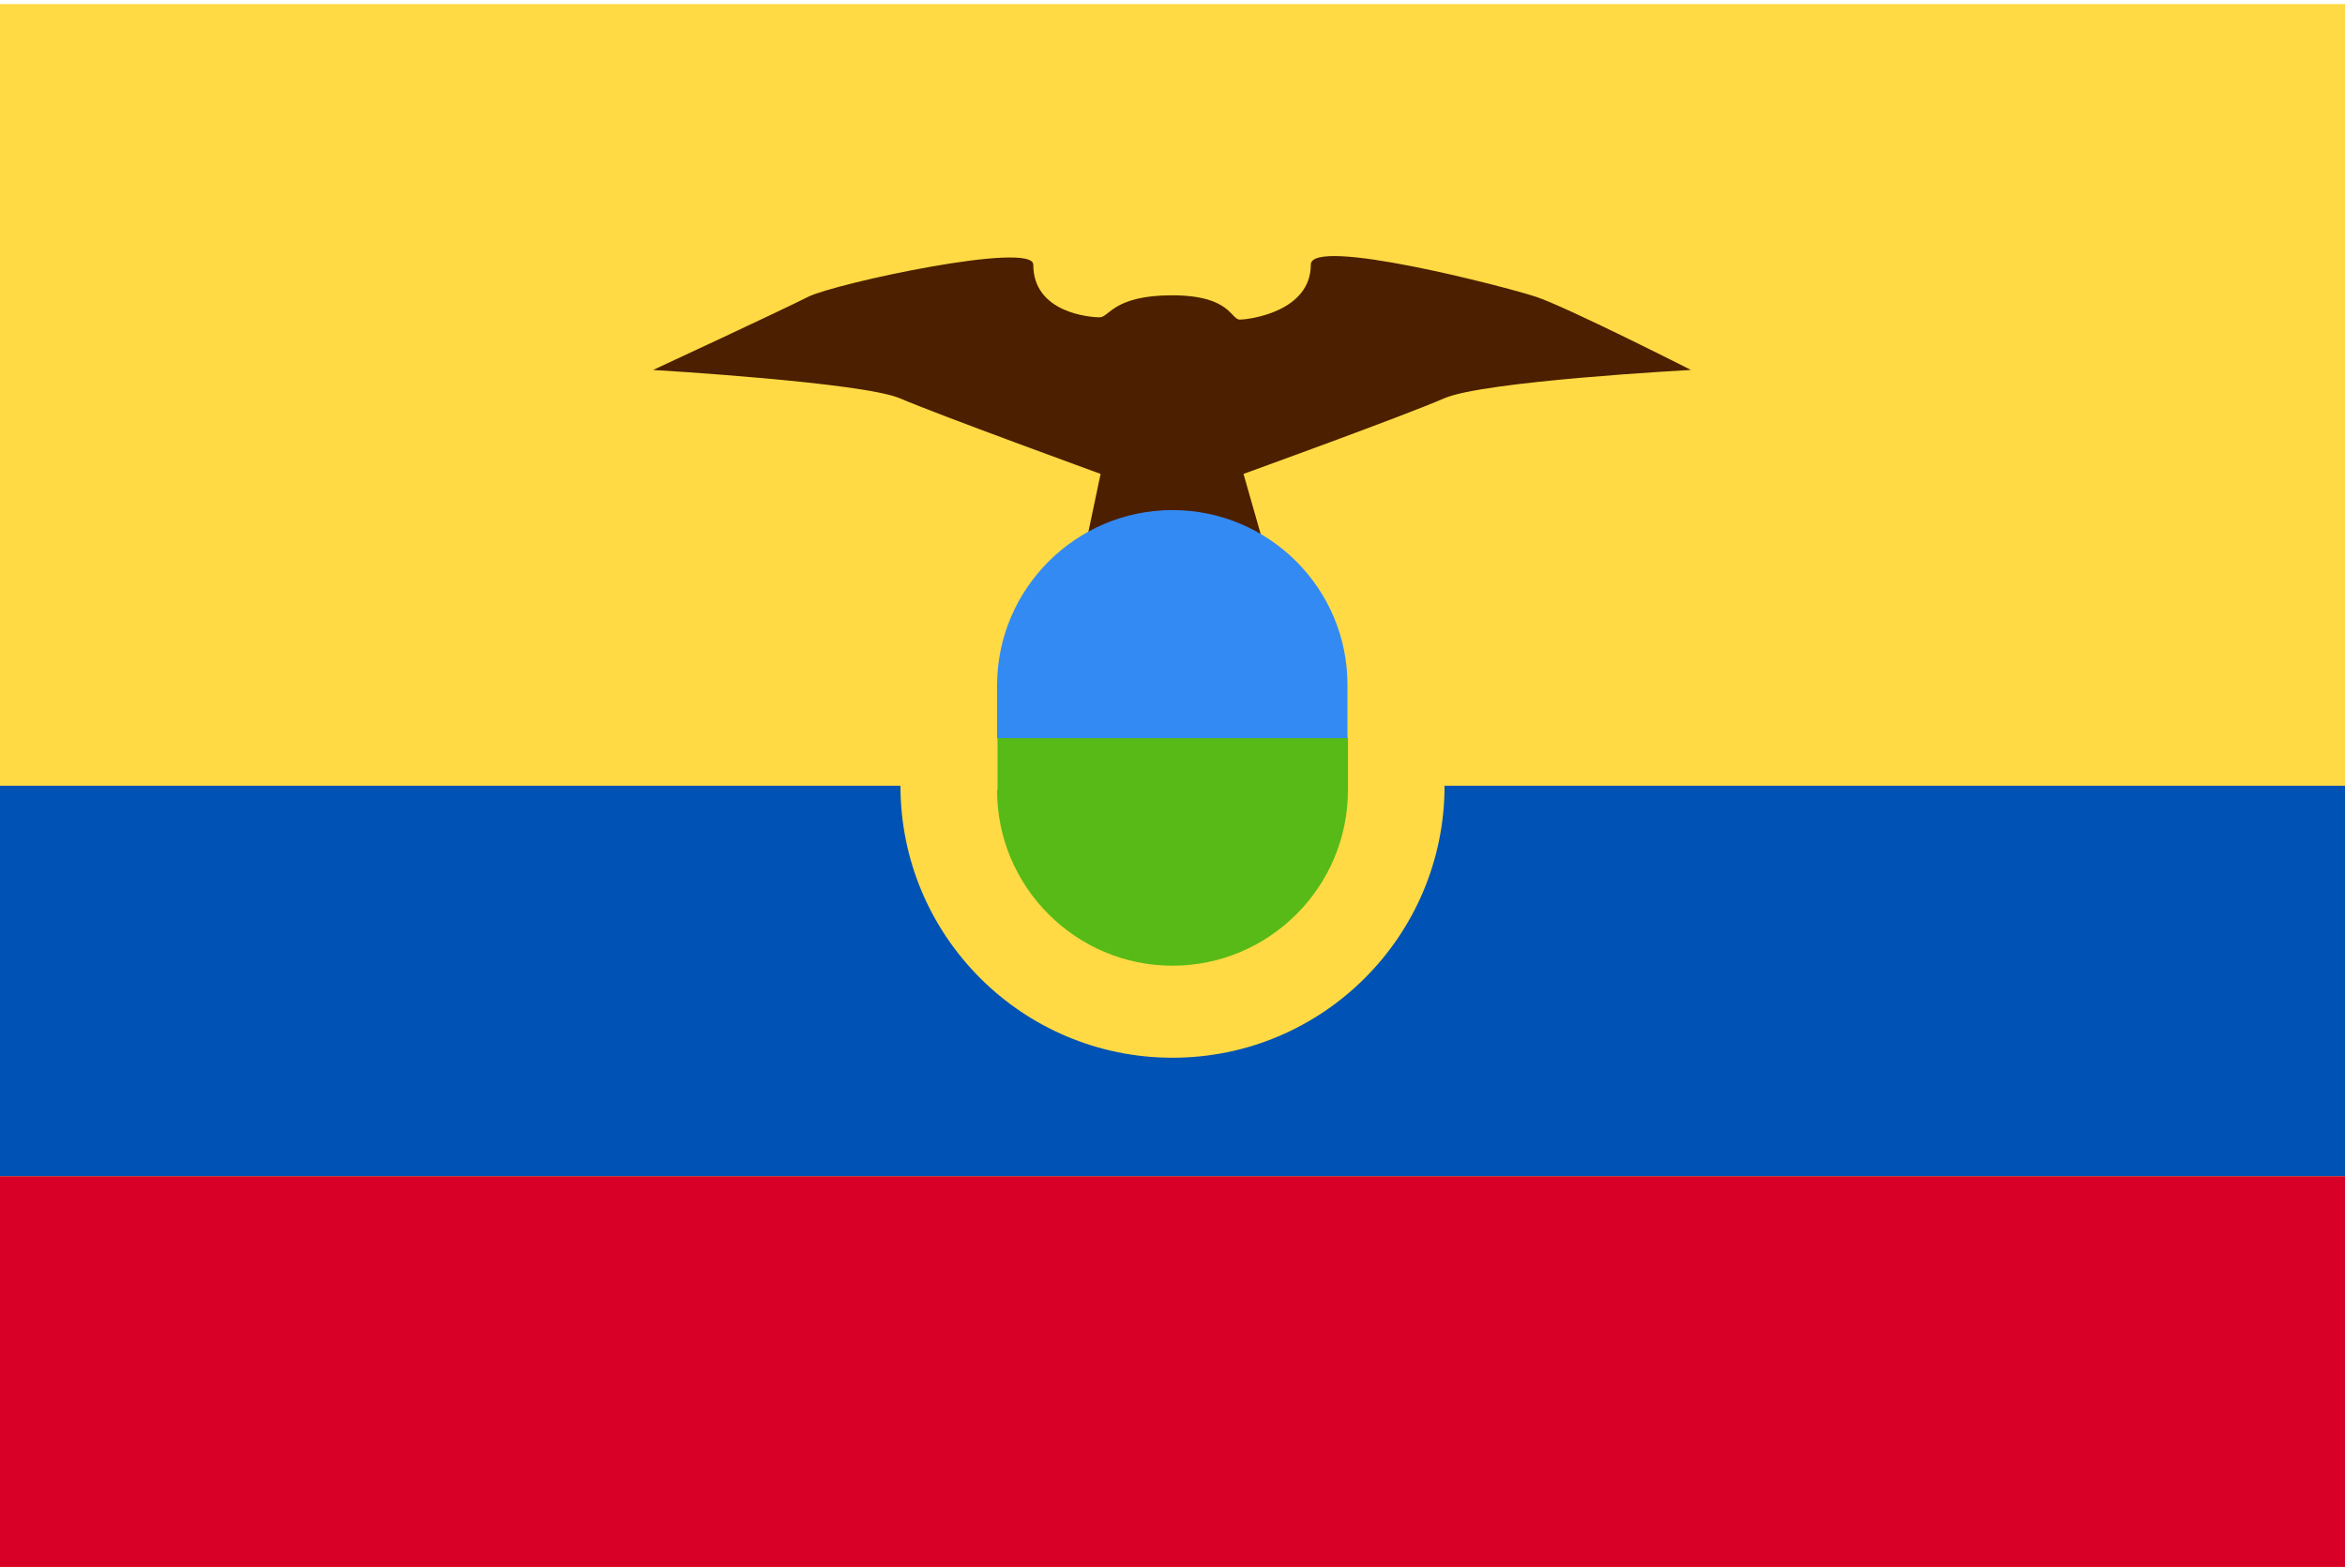
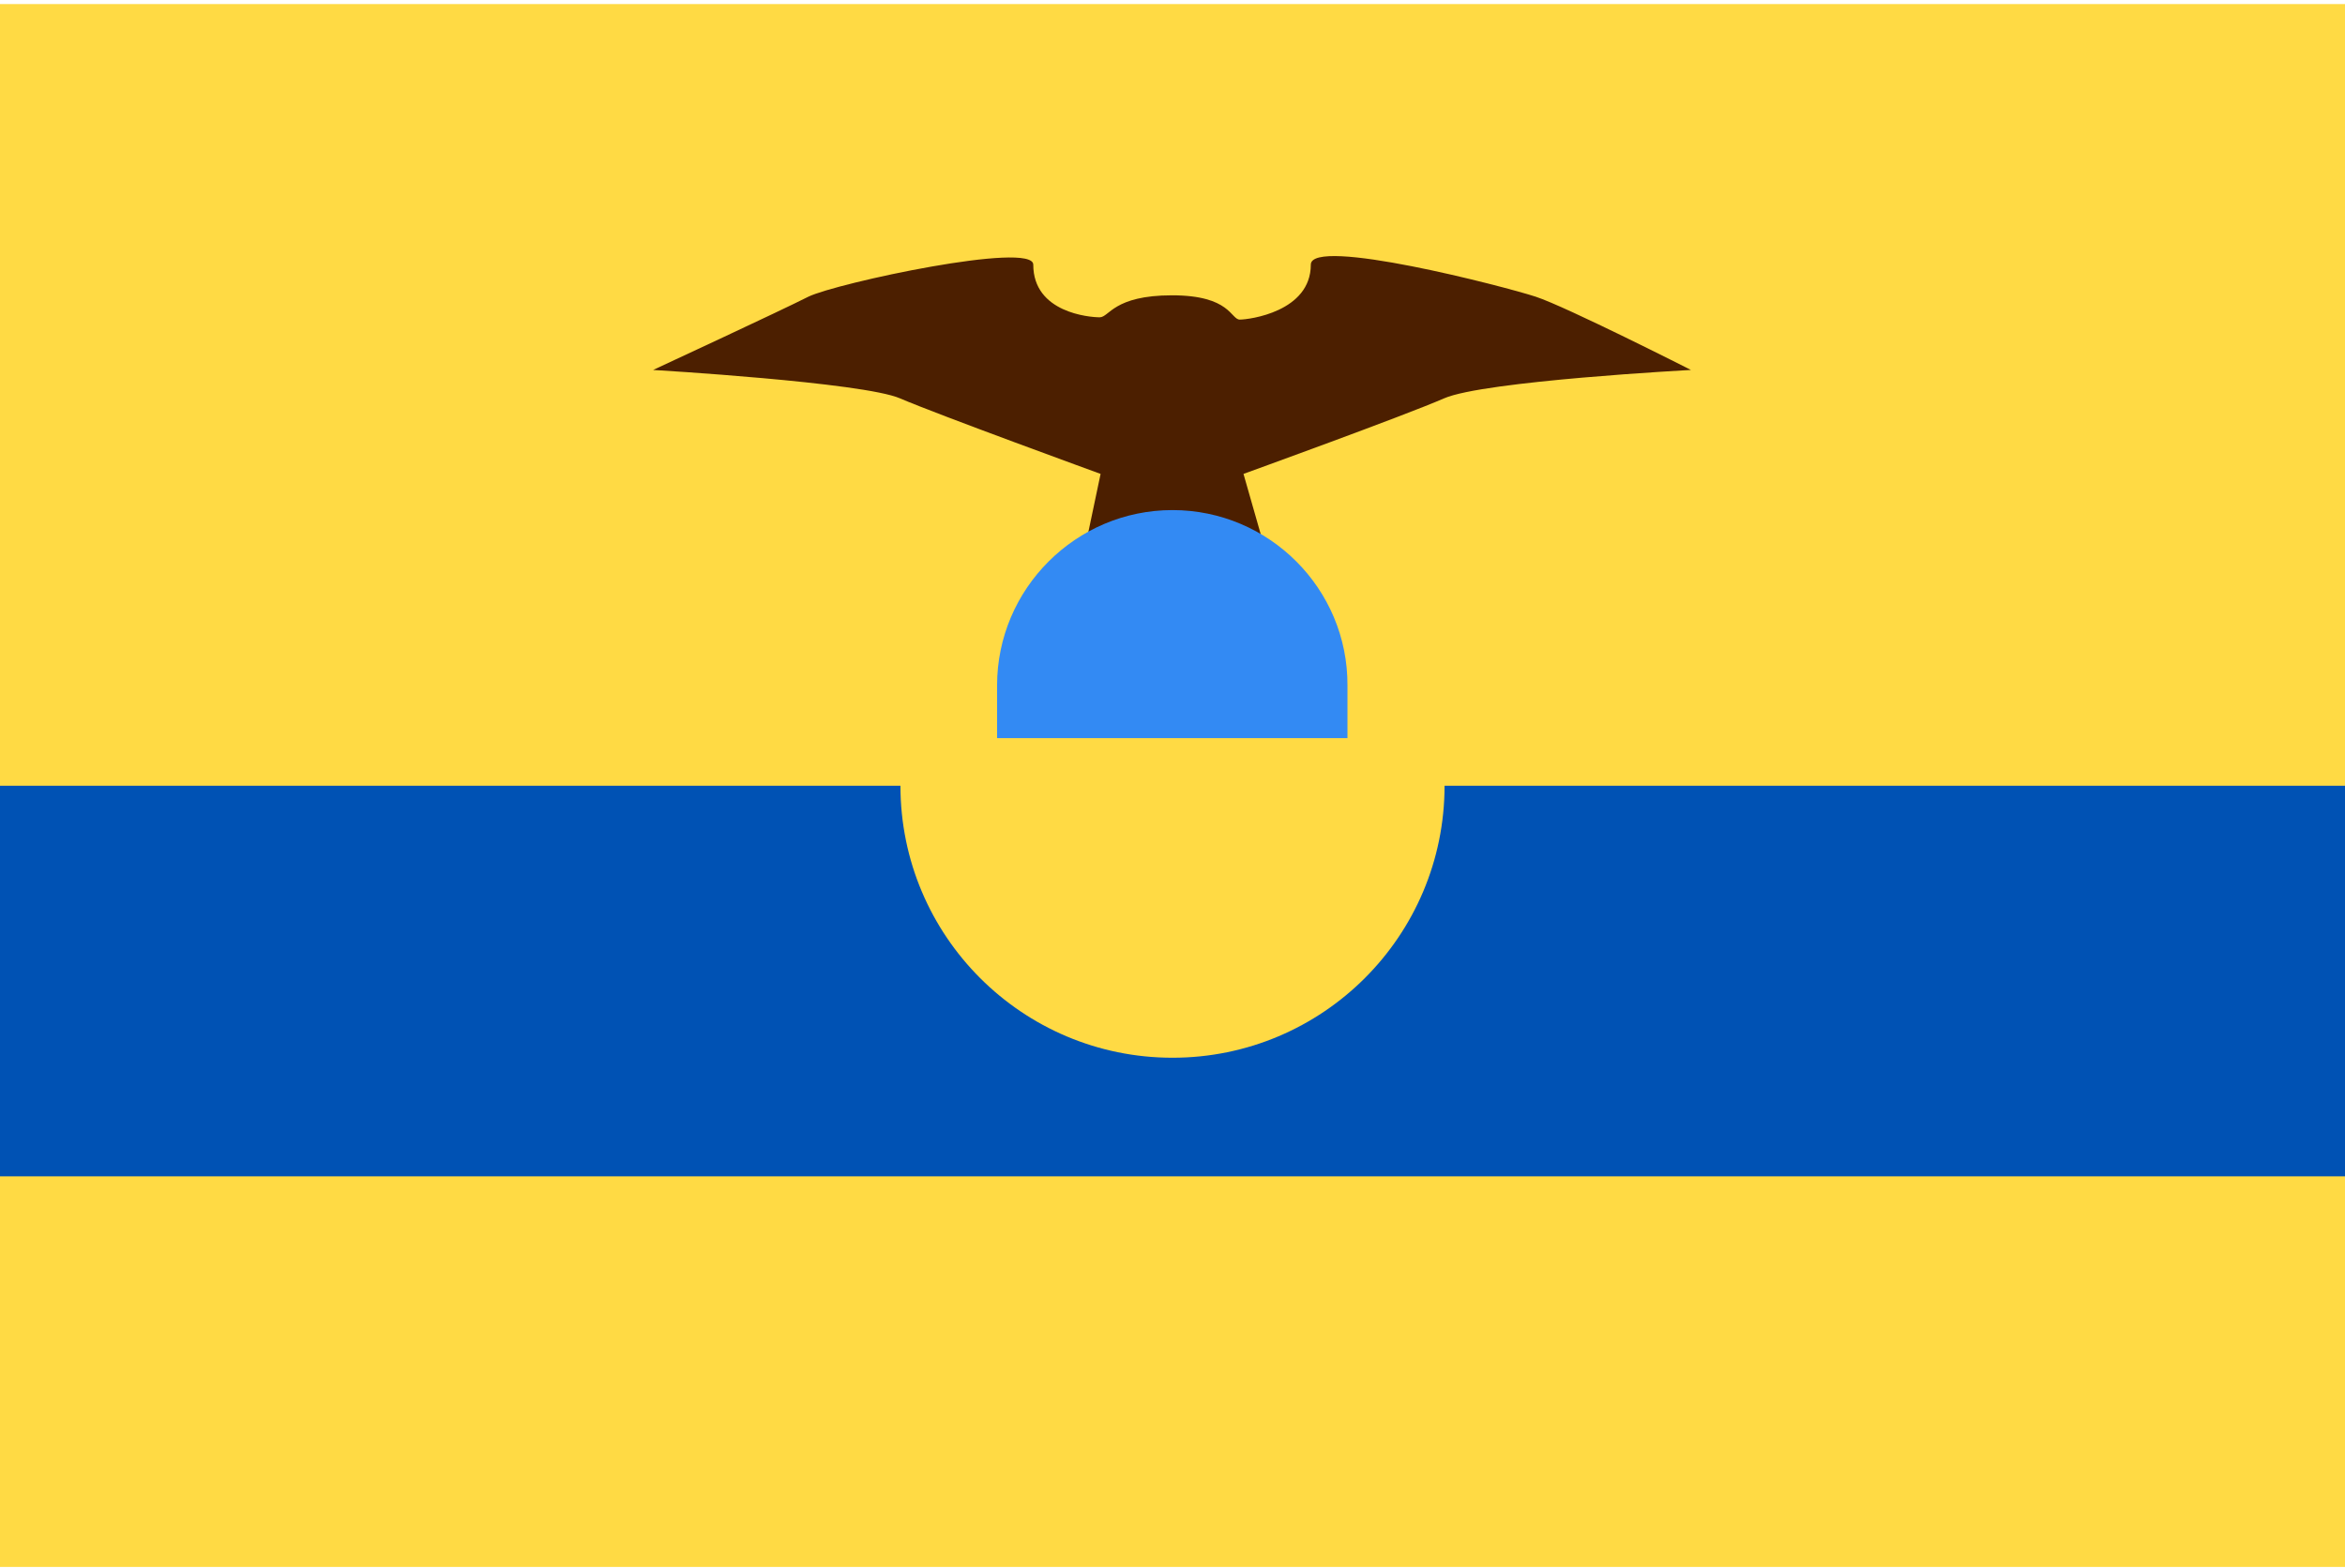
<svg xmlns="http://www.w3.org/2000/svg" width="513" height="343" viewBox="0 0 513 343" fill="none">
  <g clip-path="url(#clip0_301_1308)">
    <path d="M0 0.894H513V342.86H0V0.894Z" fill="#FFDA44" />
    <path d="M0 171.927H513V257.394H0V171.927Z" fill="#0052B4" />
-     <path d="M0 257.394H513V342.86H0V257.394Z" fill="#D80027" />
    <path d="M256.5 231.443C289.37 231.443 316.016 204.797 316.016 171.927C316.016 139.057 289.37 112.411 256.5 112.411C223.63 112.411 196.984 139.057 196.984 171.927C196.984 204.797 223.63 231.443 256.5 231.443Z" fill="#FFDA44" />
    <path d="M369.921 80.95C369.921 80.95 342.668 67.123 335.955 64.919C329.242 62.714 286.759 51.693 286.759 57.905C286.759 68.225 273.233 69.928 271.229 69.928C269.225 69.928 269.225 64.618 256.4 64.618C243.575 64.618 242.673 69.427 240.569 69.427C238.365 69.427 226.041 68.425 226.041 57.905C226.041 52.695 183.057 61.913 176.845 64.919C170.733 68.025 142.879 80.95 142.879 80.95C142.879 80.95 188.768 83.655 196.884 87.162C205 90.669 240.769 103.694 240.769 103.694L237.964 117.02H275.838L272.03 103.694C272.03 103.694 307.199 90.969 315.916 87.162C324.633 83.355 369.921 80.95 369.921 80.95Z" fill="#4C1F00" />
-     <path d="M218.125 172.929C218.125 194.07 235.359 211.304 256.5 211.304C277.641 211.304 294.875 194.07 294.875 172.929V161.407H218.225V172.929H218.125Z" fill="#57BA17" />
    <path d="M256.5 111.61C235.359 111.61 218.125 128.843 218.125 149.984V161.507H294.775V149.984C294.875 128.843 277.641 111.61 256.5 111.61Z" fill="#338AF3" />
  </g>
  <defs>
    <clipPath id="clip0_301_1308">
      <rect width="513" height="341.967" fill="white" transform="translate(0 0.894)" />
    </clipPath>
  </defs>
</svg>